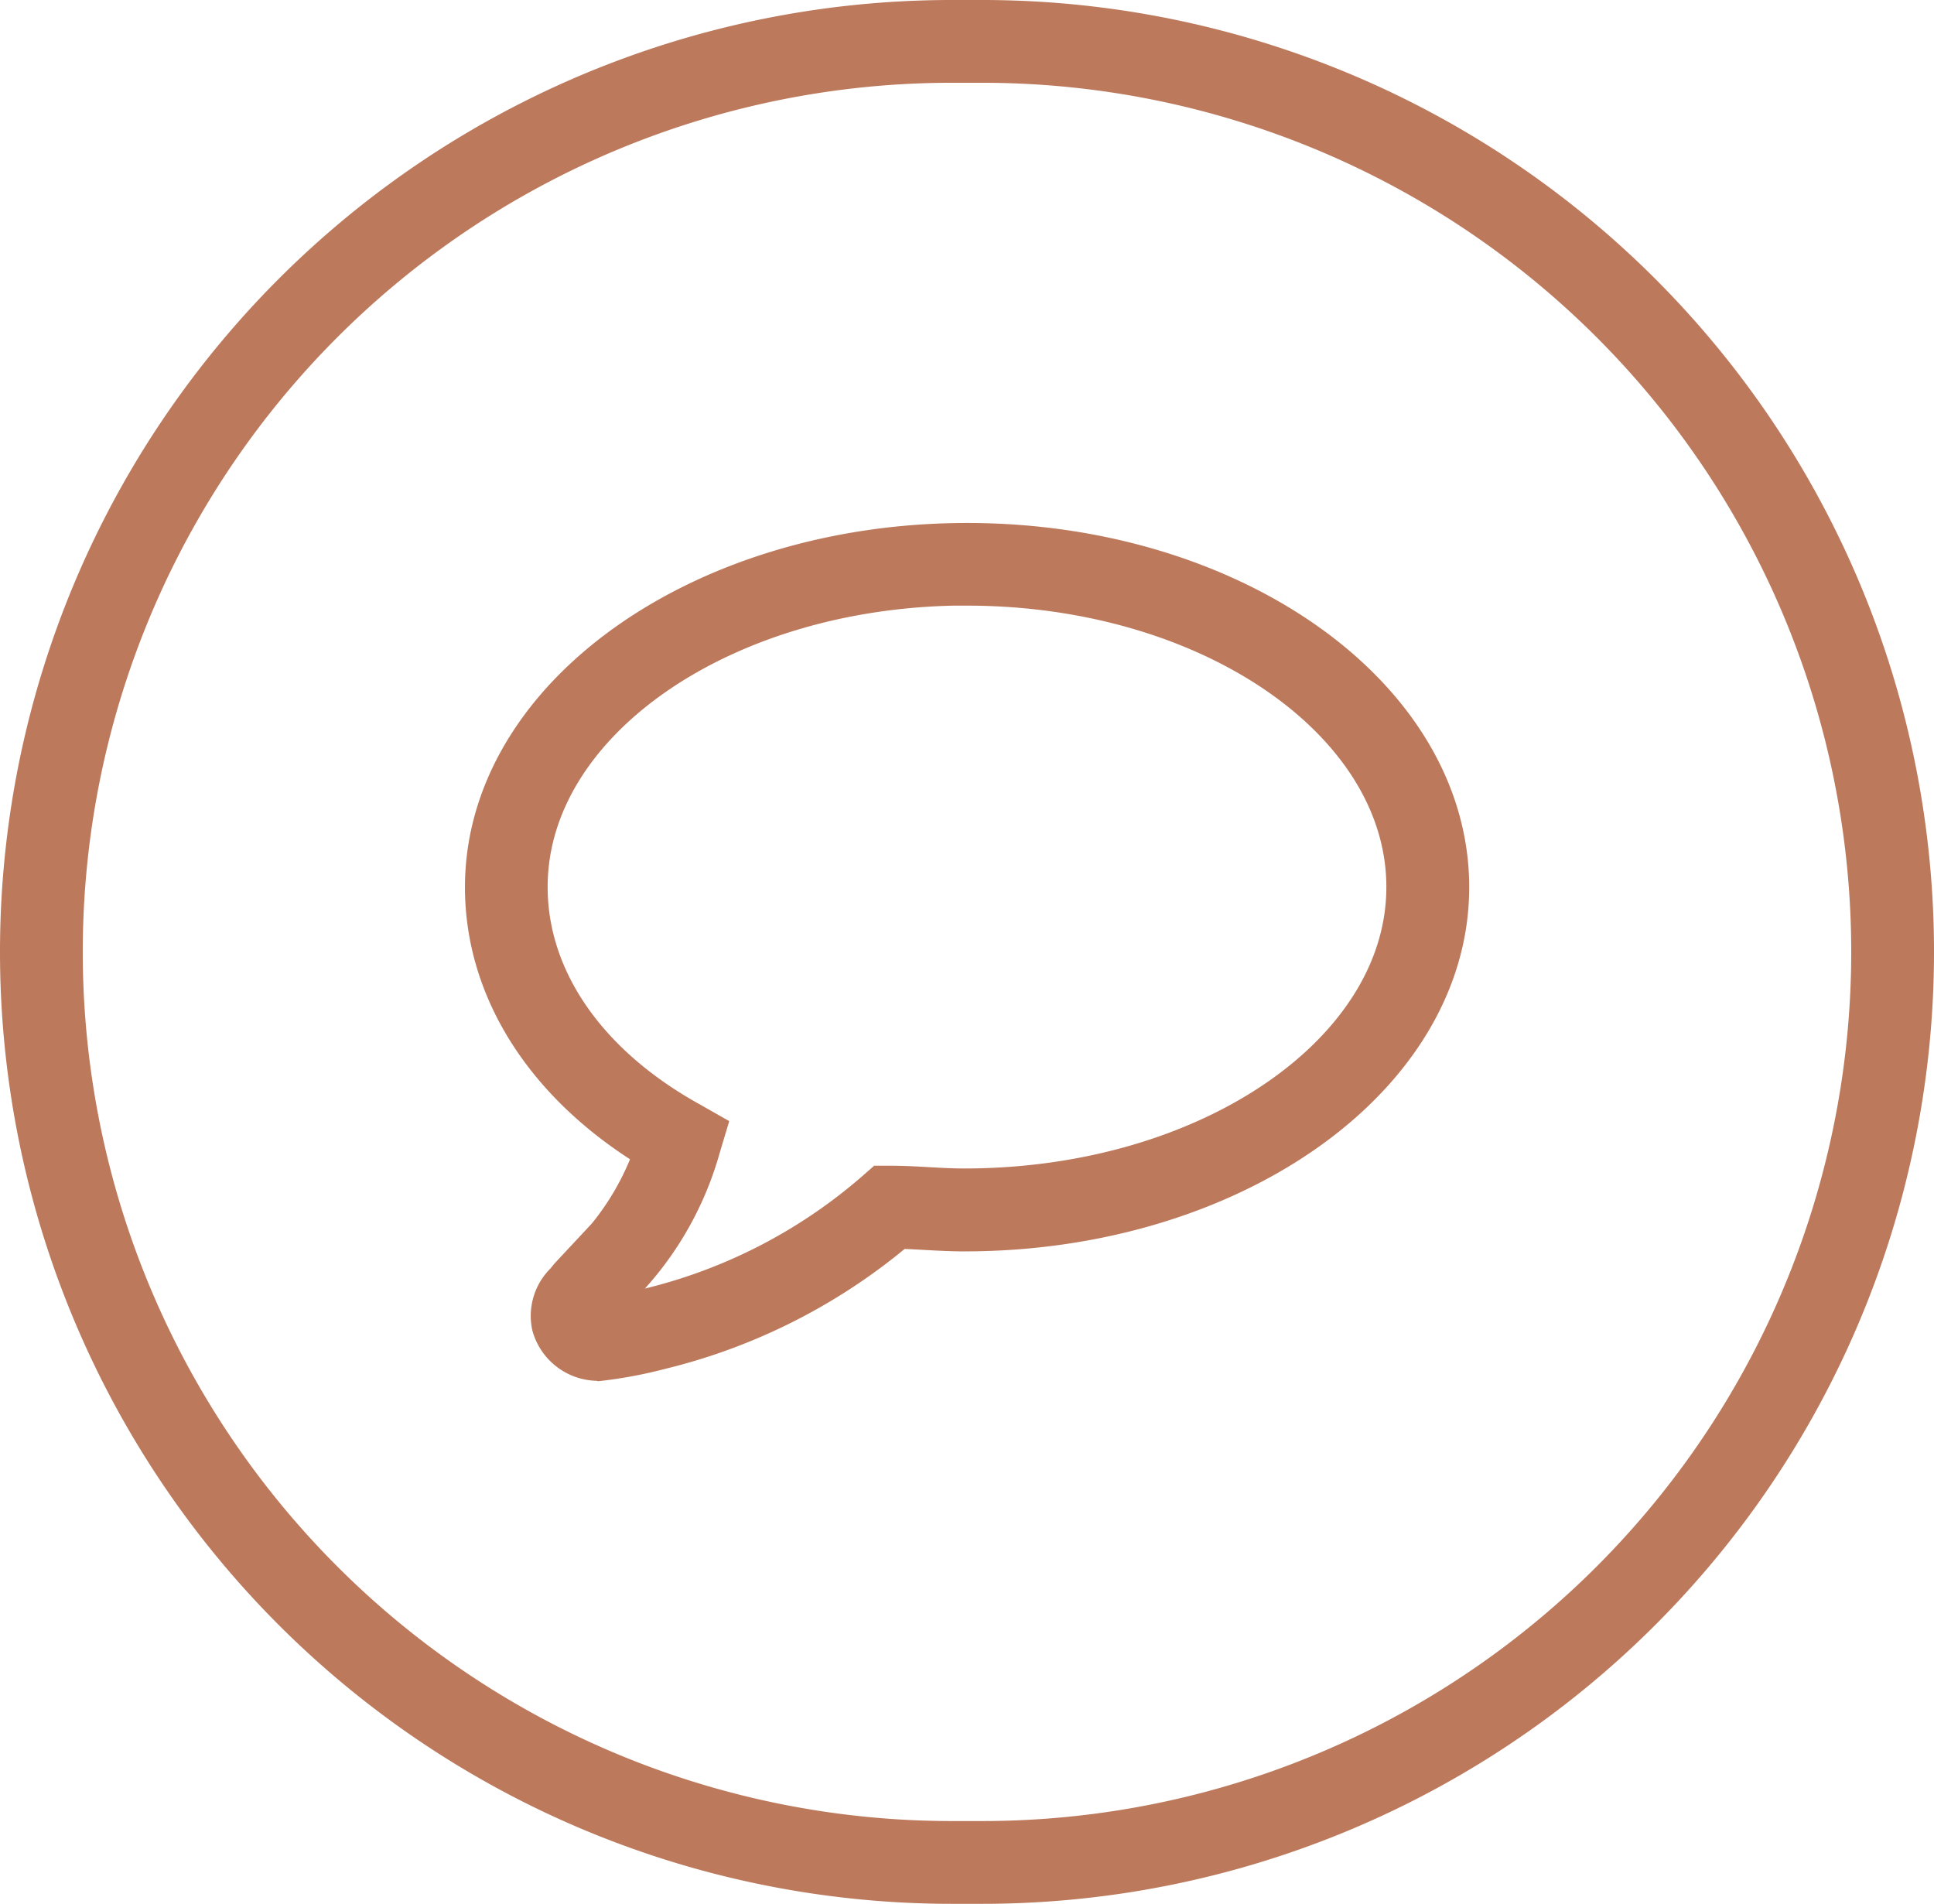
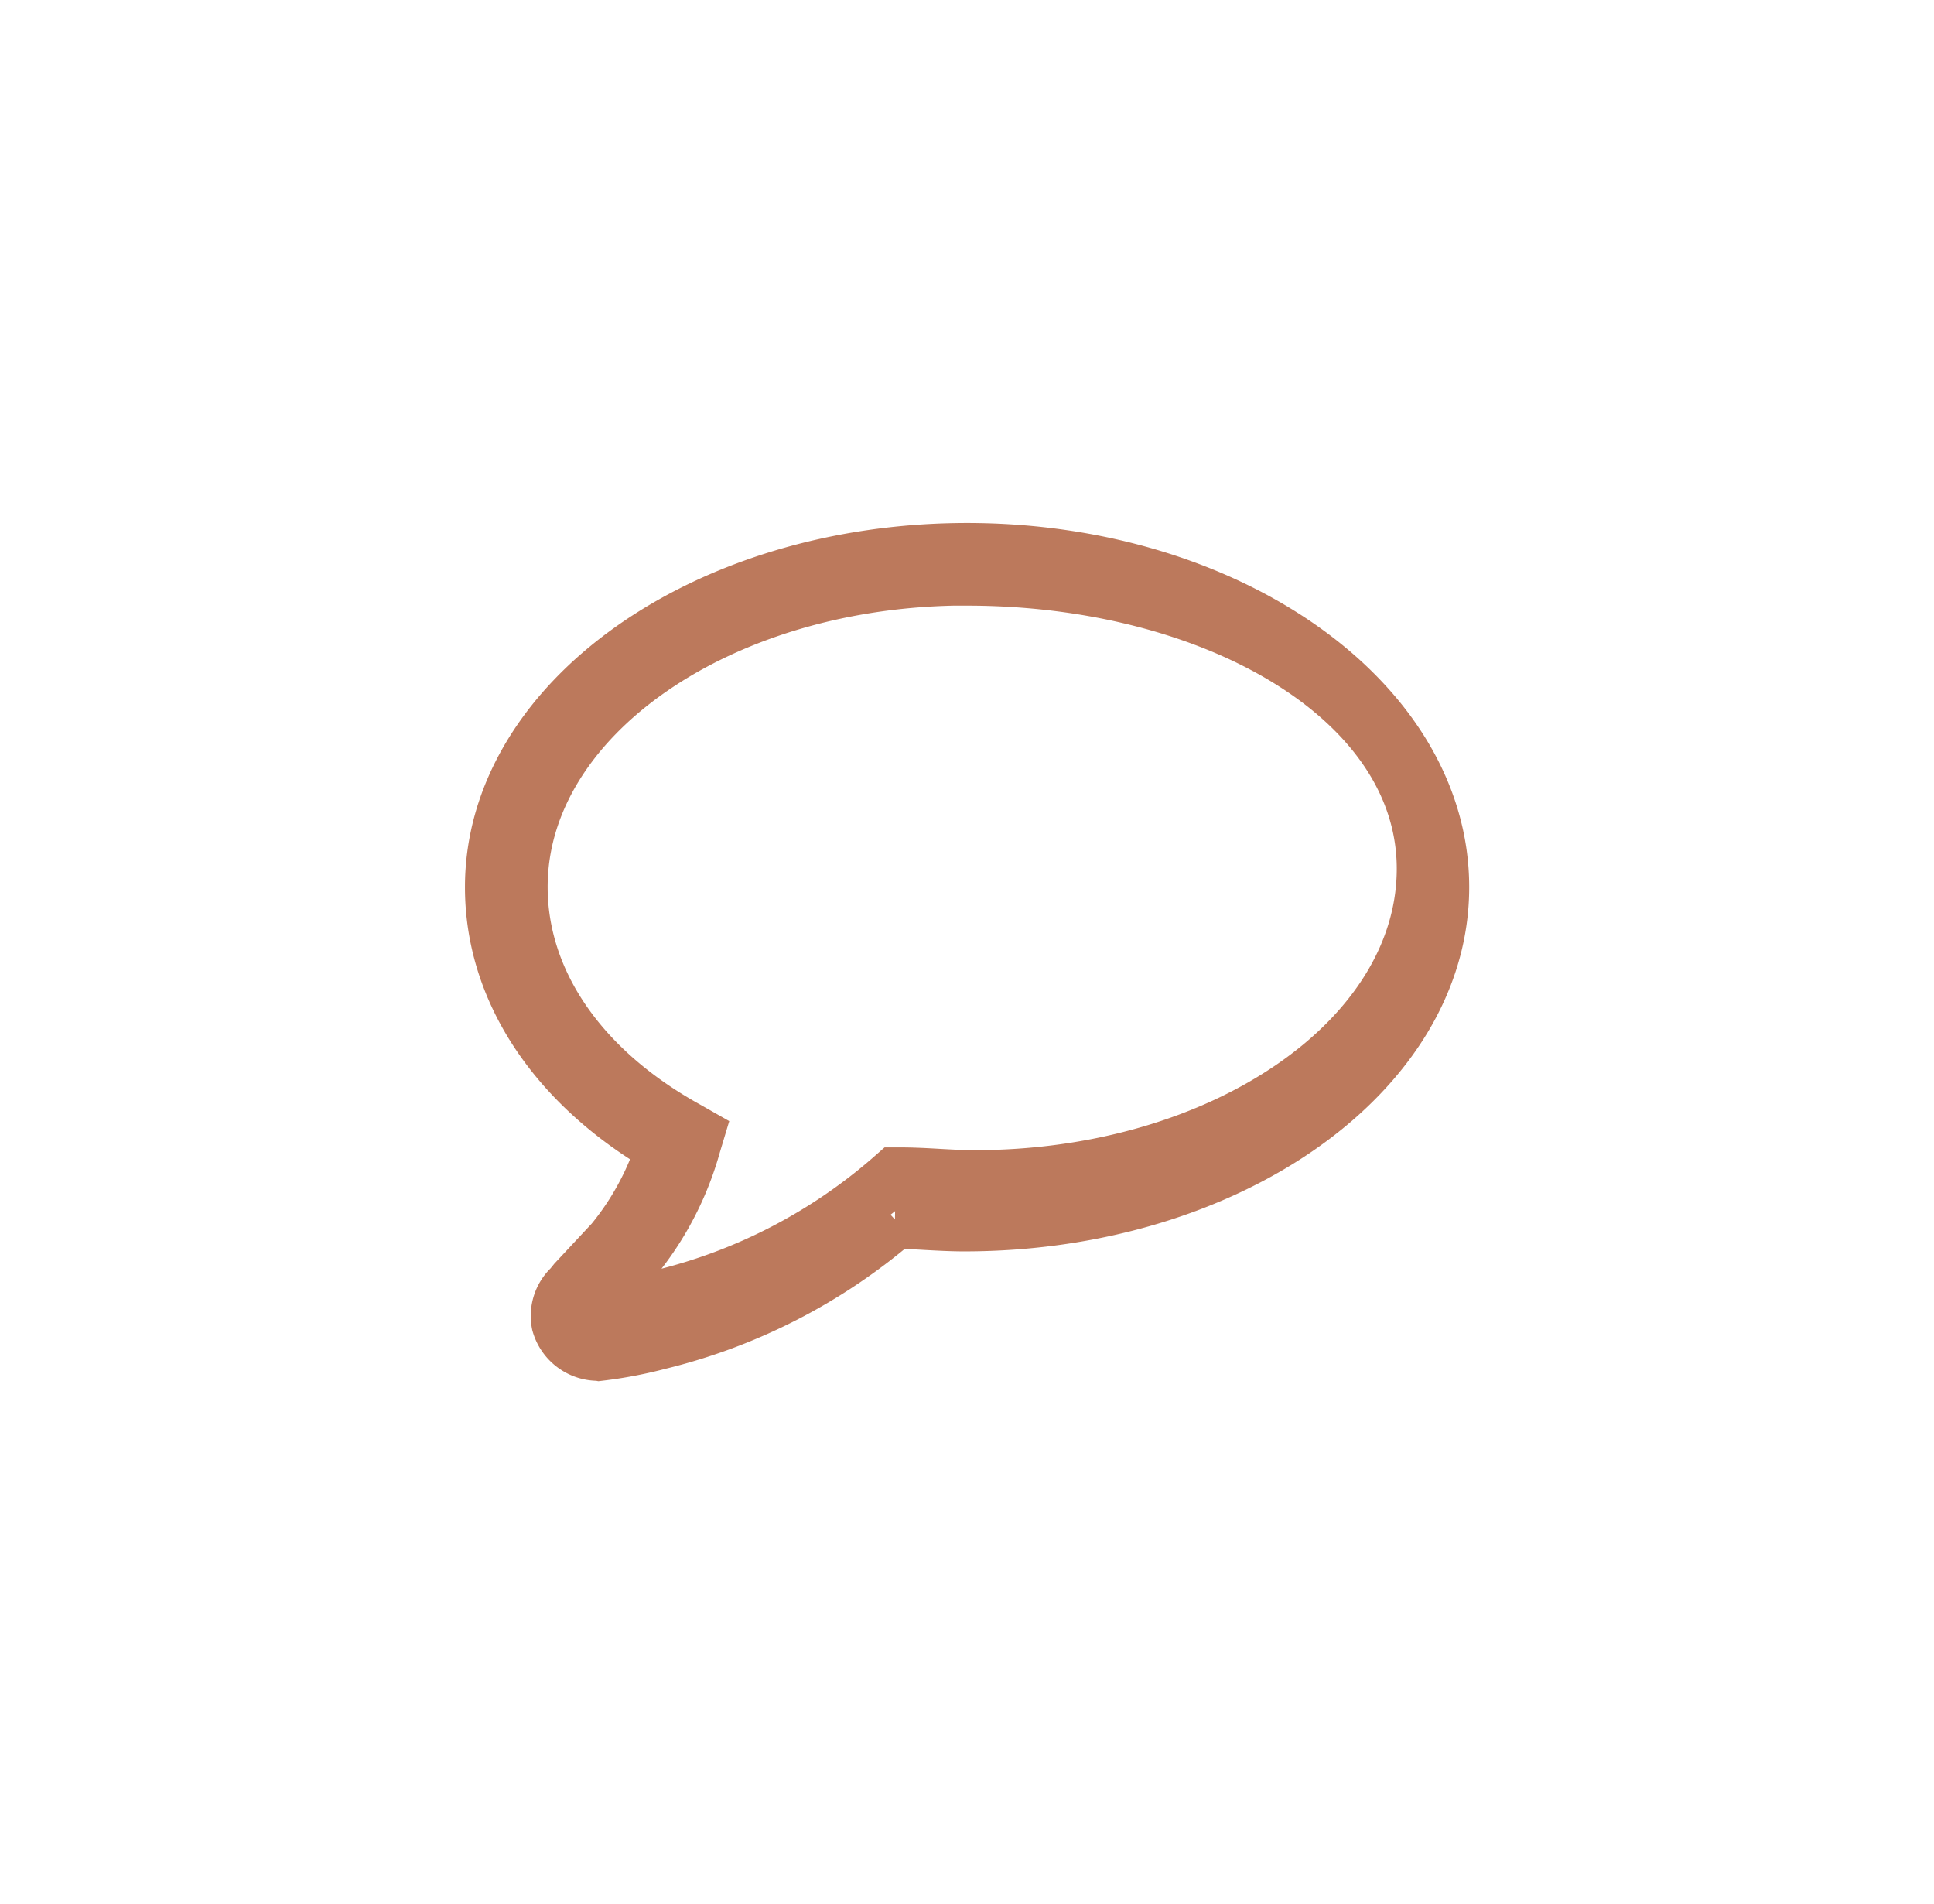
<svg xmlns="http://www.w3.org/2000/svg" width="70.1" height="69" viewBox="0 0 70.1 69">
  <g id="Group_134" data-name="Group 134" transform="translate(-1320.376 -474.881)">
    <g id="Group_132" data-name="Group 132">
-       <path id="Path_160" data-name="Path 160" d="M1355.976,542.881h-1.1a33.5,33.5,0,1,1,0-67h1.1a33.5,33.5,0,1,1,0,67Zm-1.1-66a32.5,32.5,0,1,0,0,65h1.1a32.5,32.5,0,1,0,0-65Z" fill="none" stroke="#bc795c" stroke-width="2" />
-     </g>
+       </g>
    <g id="Group_133" data-name="Group 133">
-       <path id="Path_161" data-name="Path 161" d="M1342.088,523.926a1.472,1.472,0,0,1-1.447-1.073,1.428,1.428,0,0,1,.421-1.318c.052-.062.108-.13.164-.2l.459-.492a10.262,10.262,0,0,0,2.744-4.372c-3.949-2.3-6.2-5.725-6.2-9.436,0-6.727,7.715-12.2,17.2-12.2s17.2,5.473,17.2,12.2-7.761,12.2-17.3,12.2c-.46,0-.919-.025-1.378-.05-.379-.022-.758-.043-1.137-.049a20.729,20.729,0,0,1-8.564,4.385,15.8,15.8,0,0,1-2.147.408Zm13.338-28.1c-8.933,0-16.2,5.024-16.2,11.2,0,3.447,2.2,6.641,6.043,8.763l.352.2-.116.386a11.274,11.274,0,0,1-3.095,5.152l-.417.443c-.034.05-.1.131-.164.206-.223.267-.242.309-.213.458a.461.461,0,0,0,.41.3,15.456,15.456,0,0,0,1.962-.38,19.75,19.75,0,0,0,8.309-4.3l.141-.124h.188c.46,0,.919.025,1.378.051.44.025.882.049,1.322.049,8.987,0,16.3-5.024,16.3-11.2S1364.358,495.831,1355.426,495.831Z" fill="none" stroke="#bc795c" stroke-width="2" />
+       <path id="Path_161" data-name="Path 161" d="M1342.088,523.926a1.472,1.472,0,0,1-1.447-1.073,1.428,1.428,0,0,1,.421-1.318c.052-.062.108-.13.164-.2l.459-.492a10.262,10.262,0,0,0,2.744-4.372c-3.949-2.3-6.2-5.725-6.2-9.436,0-6.727,7.715-12.2,17.2-12.2s17.2,5.473,17.2,12.2-7.761,12.2-17.3,12.2c-.46,0-.919-.025-1.378-.05-.379-.022-.758-.043-1.137-.049a20.729,20.729,0,0,1-8.564,4.385,15.8,15.8,0,0,1-2.147.408Zm13.338-28.1c-8.933,0-16.2,5.024-16.2,11.2,0,3.447,2.2,6.641,6.043,8.763l.352.2-.116.386a11.274,11.274,0,0,1-3.095,5.152l-.417.443a.461.461,0,0,0,.41.3,15.456,15.456,0,0,0,1.962-.38,19.75,19.75,0,0,0,8.309-4.3l.141-.124h.188c.46,0,.919.025,1.378.051.44.025.882.049,1.322.049,8.987,0,16.3-5.024,16.3-11.2S1364.358,495.831,1355.426,495.831Z" fill="none" stroke="#bc795c" stroke-width="2" />
    </g>
  </g>
</svg>